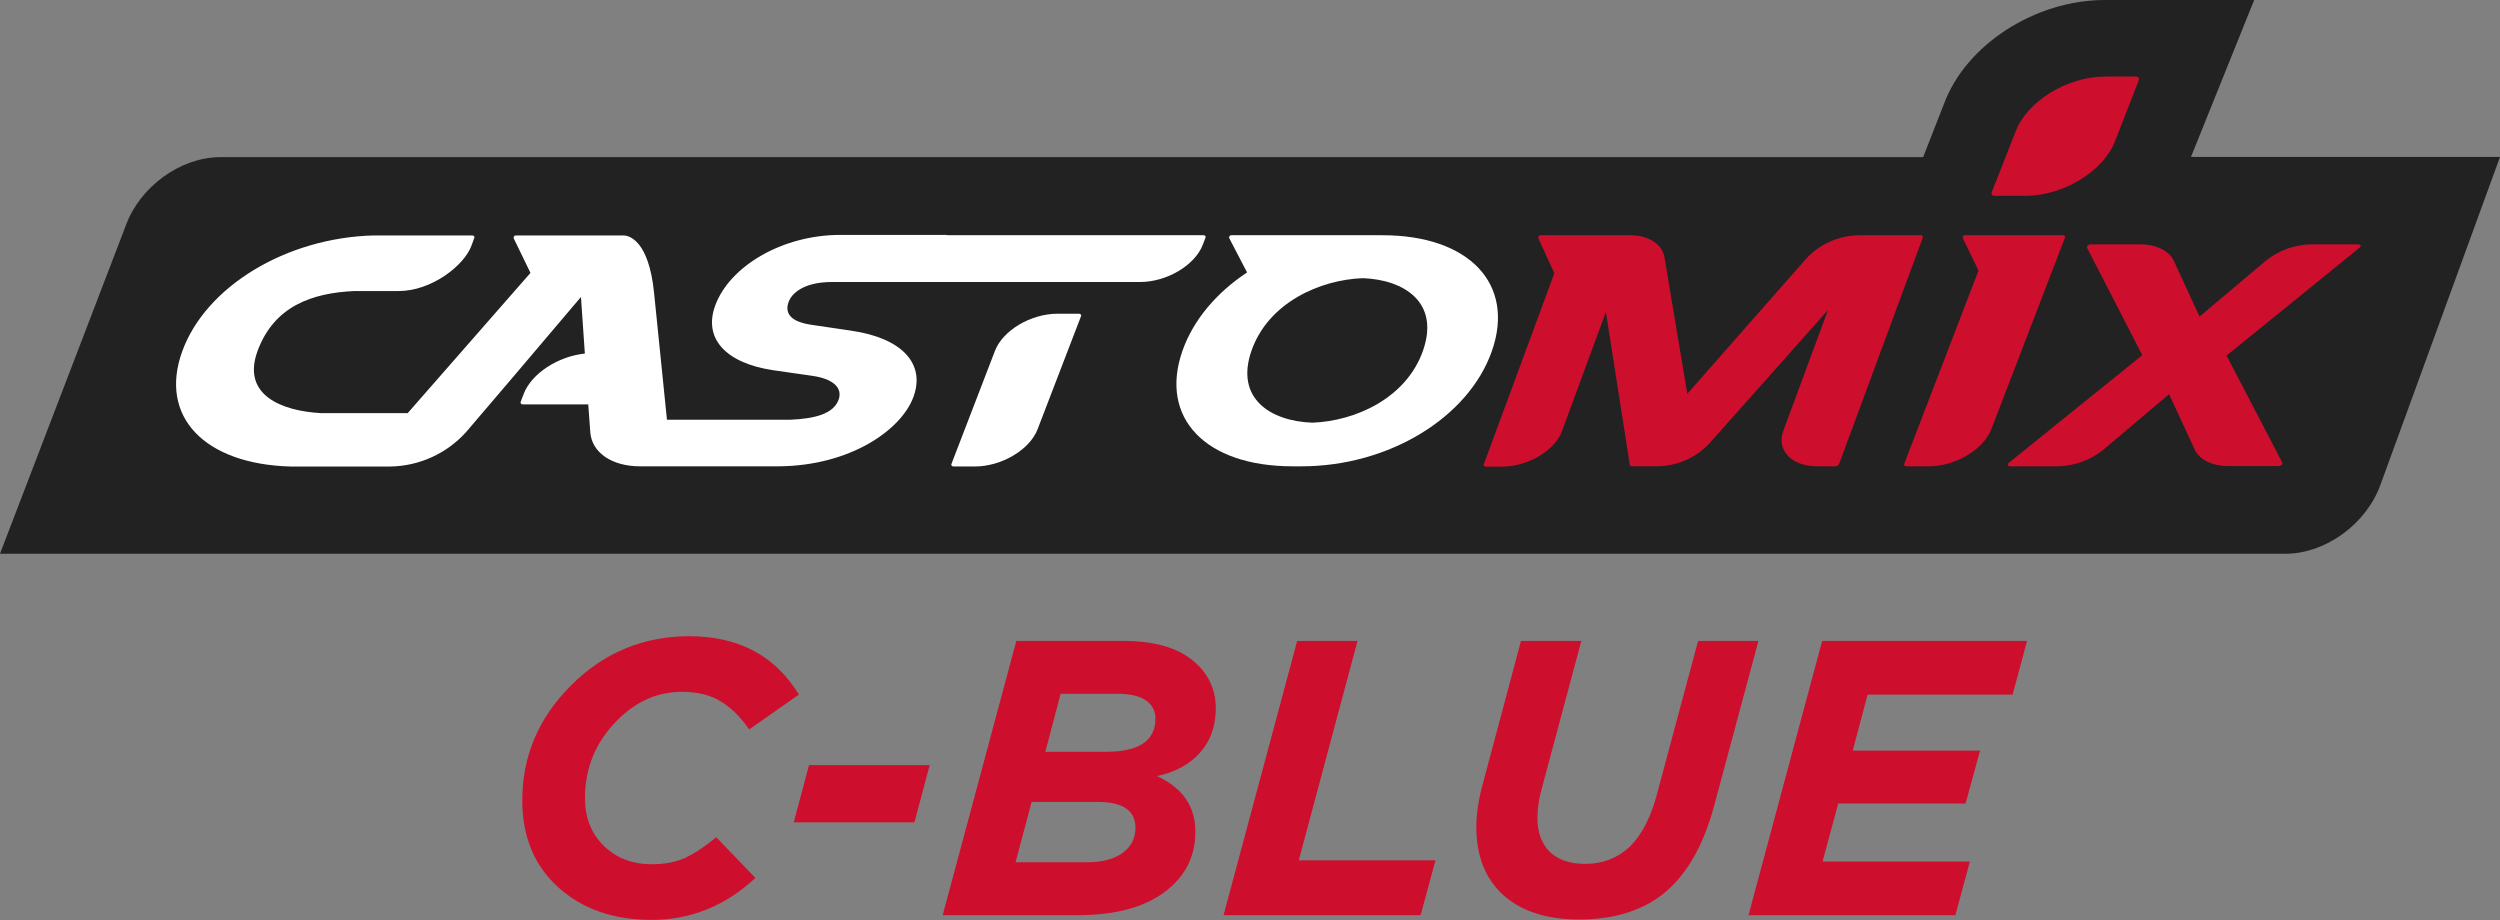
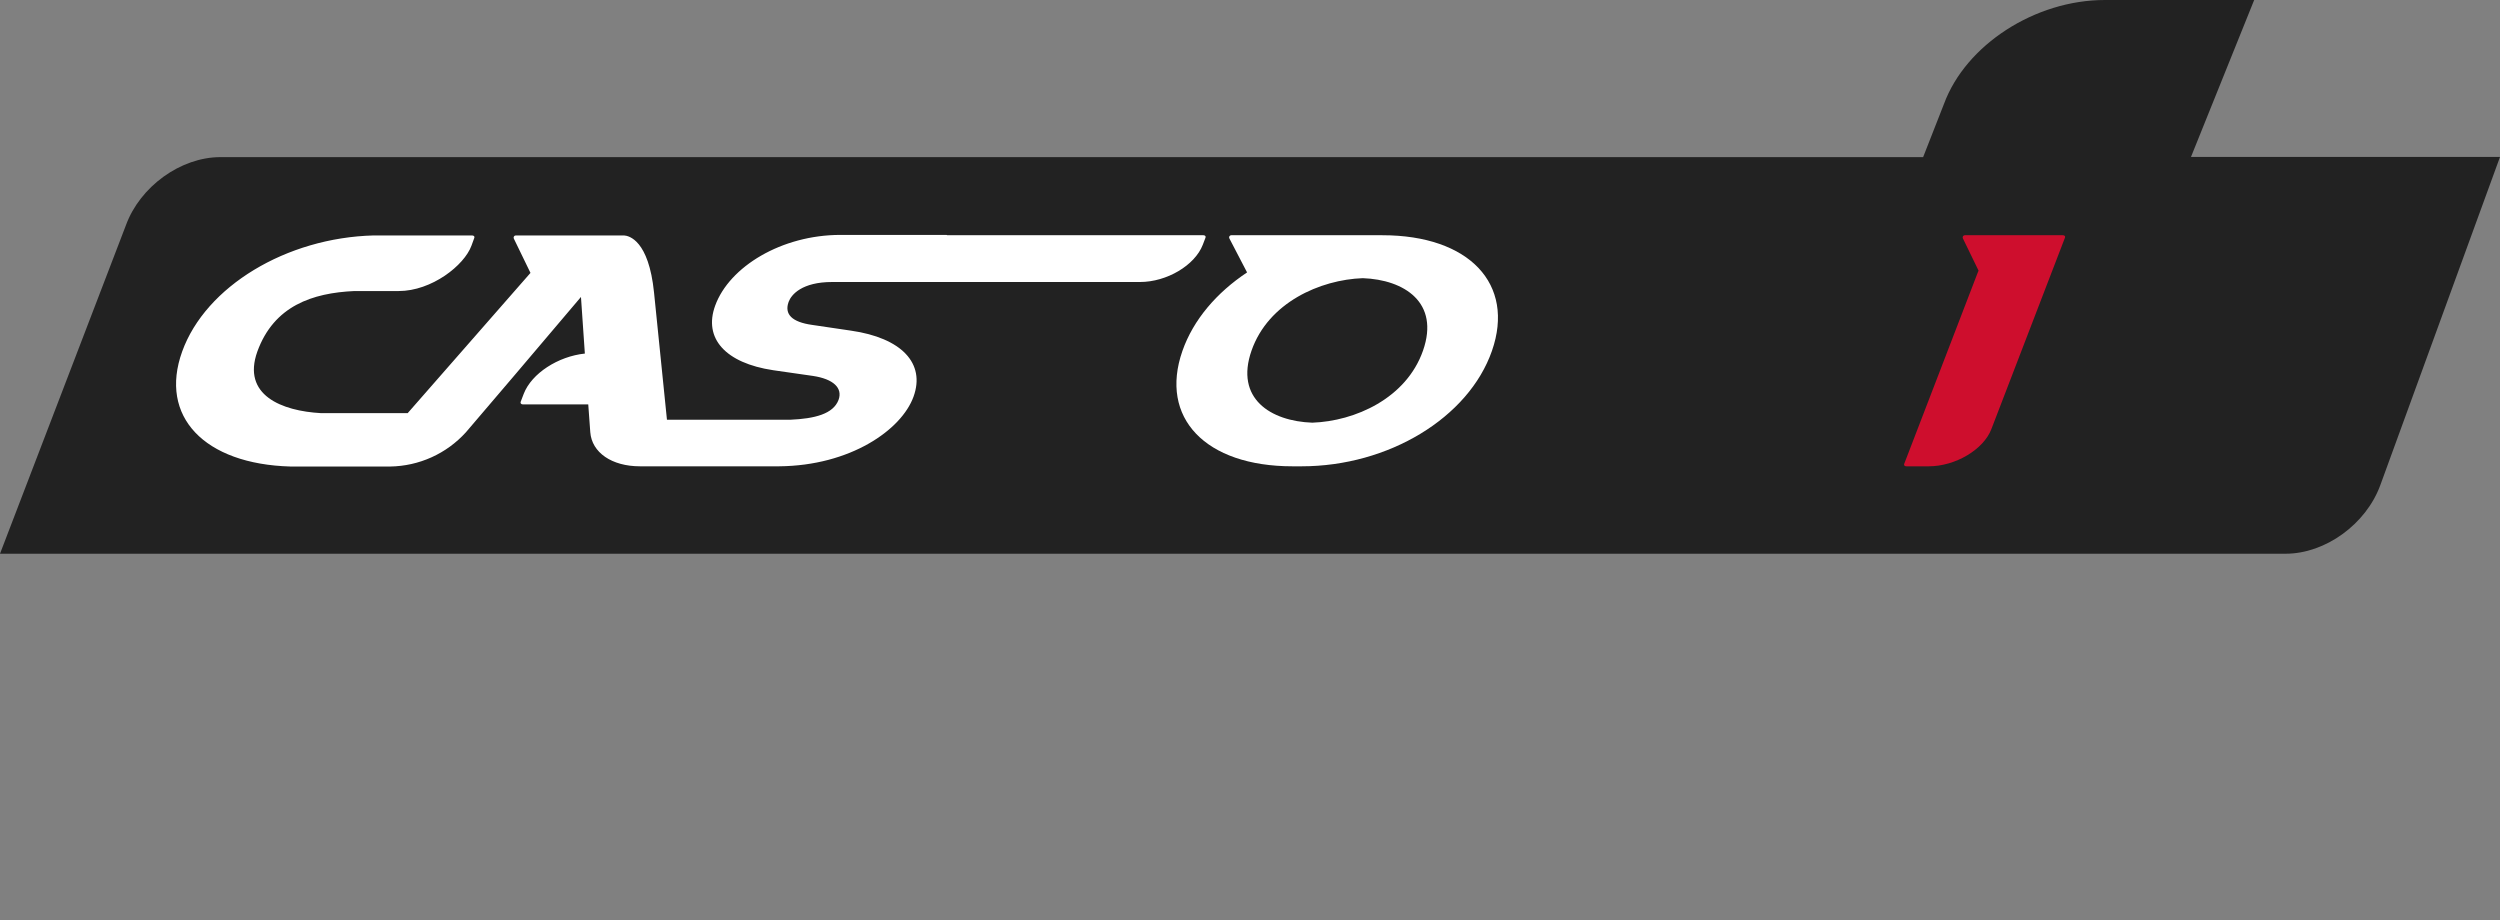
<svg xmlns="http://www.w3.org/2000/svg" width="1008" height="371" viewBox="0 0 1008 371" fill="none">
  <rect x="0" y="0" width="1008" height="371" fill="#808080" stroke="none" />
  <path d="M883.4 63.287L908.886 0H848.71C820.52 0 792.61 18.064 783.814 41.898L775.404 63.351H88.902C72.855 63.351 56.443 75.215 50.758 90.854L0 223.263H921.544C937.591 223.263 954.002 211.357 959.752 195.589L1008 63.287H883.4Z" fill="#222222" />
-   <path d="M950.892 98.513H931.992C925.269 98.593 918.77 100.936 913.542 105.163L886.854 127.646L876.492 105.163C874.583 101.066 869.37 98.513 862.848 98.513H843.09C842.622 98.52 842.173 98.695 841.824 99.006C841.674 99.106 841.563 99.254 841.508 99.425C841.454 99.597 841.459 99.782 841.524 99.95L863.771 143.2L809.987 186.578C809.833 186.676 809.713 186.819 809.644 186.988C809.574 187.158 809.56 187.344 809.601 187.522C809.687 187.688 809.821 187.824 809.986 187.912C810.151 188 810.338 188.036 810.524 188.015H829.553C836.291 187.929 842.804 185.579 848.045 181.344L874.562 158.946L884.923 181.279C886.811 185.377 892.046 187.93 898.546 187.93H918.648C919.115 187.922 919.564 187.747 919.914 187.436C920.063 187.336 920.175 187.188 920.229 187.017C920.284 186.845 920.278 186.66 920.214 186.492L897.752 143.371L951.386 99.864C951.75 99.564 951.9 99.221 951.772 98.92C951.679 98.776 951.547 98.66 951.391 98.588C951.235 98.516 951.062 98.49 950.892 98.513Z" fill="#CE0E2D" />
-   <path d="M862.375 32.309L852.893 56.615C848.323 68.929 832.105 78.948 816.701 78.948H804.323C803.336 78.948 802.757 78.304 803.057 77.511L812.625 53.226C817.173 40.89 833.413 30.871 848.795 30.871H861.195C862.096 30.871 862.654 31.515 862.375 32.309Z" fill="#CE0E2D" />
-   <path d="M774.438 94.845H749.595C745.636 94.886 741.726 95.722 738.096 97.302C734.466 98.883 731.19 101.177 728.464 104.048L680.323 158.775L671.119 103.791C670.197 98.342 664.684 94.823 656.875 94.823H621.048C620.899 94.834 620.754 94.88 620.627 94.959C620.5 95.038 620.394 95.146 620.318 95.275C620.242 95.404 620.198 95.549 620.191 95.698C620.183 95.848 620.212 95.996 620.275 96.132L626.711 110.163L598.286 187.158C598.071 187.716 598.479 188.166 599.165 188.166H601.89C602.169 188.166 602.426 188.166 602.684 188.166C602.941 188.166 602.684 188.166 602.834 188.166H605.516C615.985 188.166 626.969 181.73 629.822 173.75L647.5 125.802L657.132 187.373C657.187 187.573 657.313 187.747 657.487 187.861C657.661 187.976 657.87 188.023 658.076 187.995H668.138C672.078 187.971 675.972 187.149 679.586 185.578C683.199 184.008 686.457 181.721 689.162 178.856L737.045 125.008L719.089 173.578C716.15 181.537 722.264 188.016 732.733 188.016H739.92C740.26 188.021 740.593 187.929 740.882 187.75C741.171 187.572 741.403 187.314 741.55 187.008L775.253 95.853C775.532 95.296 775.146 94.845 774.438 94.845Z" fill="#CE0E2D" />
  <path d="M831.74 94.844H792.202C792.054 94.847 791.909 94.888 791.781 94.961C791.653 95.035 791.546 95.14 791.469 95.266C791.392 95.392 791.348 95.535 791.341 95.683C791.334 95.831 791.364 95.978 791.429 96.11L797.758 109.132C797.651 109.368 797.543 109.583 797.458 109.819L767.766 187.05C767.552 187.587 767.959 188.016 768.646 188.016H777.656C788.383 188.016 799.753 181.301 802.928 172.998L832.619 95.767C832.812 95.273 832.426 94.844 831.74 94.844Z" fill="#CE0E2D" />
-   <path d="M434.985 126.488H426.403C415.677 126.488 404.328 133.181 401.153 141.505L383.604 187.115C383.411 187.63 383.797 188.08 384.505 188.08H393.087C403.813 188.08 415.183 181.365 418.358 173.063L435.886 127.453C436.079 126.917 435.671 126.488 434.985 126.488Z" fill="white" />
  <path d="M484.949 98.728L486.065 95.81C486.28 95.274 485.872 94.844 485.185 94.844H381.995C381.845 94.844 381.76 94.716 381.588 94.716H338.832C315.233 94.716 294.08 107.48 288.352 123.249C283.547 136.442 292.514 146.397 311.758 149.271L327.74 151.567C335.978 152.79 339.861 156.415 338.102 161.242C335.957 166.906 328.534 168.815 318.537 169.244H317.357H268.916L263.703 117.907C261.557 96.861 253.62 95.059 251.624 94.93H207.946C207.798 94.933 207.653 94.974 207.525 95.047C207.397 95.121 207.29 95.225 207.213 95.352C207.136 95.478 207.092 95.621 207.085 95.769C207.078 95.916 207.108 96.063 207.173 96.196L213.888 110.033L164.374 166.584H129.513C113.552 165.726 97.462 159.311 103.769 141.72C110.462 123.313 125.973 118.121 142.857 117.349H160.727C174.071 117.349 187.2 106.987 190.097 99.049L191.255 95.874C191.448 95.359 191.019 94.93 190.333 94.93H150.687C115.439 95.831 82.916 115.504 73.456 141.72C63.995 167.936 82.38 187.136 117.134 188.102H157.316C163.079 188.018 168.762 186.751 174.014 184.378C179.266 182.005 183.973 178.577 187.844 174.307C195.589 165.168 197.283 163.216 199.3 160.877C202.497 157.145 206.53 152.446 234.247 119.73L235.148 132.881C235.406 136.442 235.62 139.639 235.813 142.556C225.087 143.672 214.36 150.516 211.164 158.797L209.941 161.993C209.705 162.594 210.134 163.066 210.906 163.066H237.186C237.53 168.043 237.766 171.175 238.002 174.264C238.624 182.481 246.69 188.016 258.039 188.016H269.001H269.323H310.256H310.513H311.908H313.667C313.815 188.051 313.969 188.051 314.118 188.016C342.779 187.78 363.46 173.385 368.33 159.955C373.2 146.525 363.567 136.249 343.079 133.31L327.397 130.993C319.331 129.856 316.156 126.703 317.979 121.704C319.052 118.786 323.342 113.702 335.549 113.702H459.656C470.447 113.702 481.753 106.987 484.949 98.728Z" fill="white" />
  <path d="M557.353 94.845H496.405C496.258 94.849 496.116 94.891 495.99 94.966C495.864 95.041 495.76 95.147 495.687 95.274C495.614 95.401 495.574 95.544 495.572 95.691C495.57 95.837 495.606 95.982 495.675 96.111L502.819 109.841C490.548 117.993 481.152 128.912 476.754 141.484C467.336 168.451 486 188.016 521.162 188.016C521.784 188.016 522.385 188.016 522.985 188.016C523.586 188.016 524.165 188.016 524.787 188.016C559.842 188.016 592.129 168.451 601.547 141.484C610.965 114.517 592.408 94.845 557.353 94.845ZM573.765 141.355C567.007 160.663 546.283 169.824 529.121 170.424C512.302 169.824 497.864 160.685 504.621 141.355C511.379 122.026 532.232 112.78 549.48 112.157C566.214 112.78 580.544 121.94 573.765 141.355Z" fill="white" />
-   <path d="M262.718 370.896C247.342 370.896 234.808 366.525 225.119 357.783C215.429 349.042 210.585 337.351 210.585 322.712C210.585 304.913 217.115 289.483 230.174 276.423C243.445 263.153 259.348 256.518 277.884 256.518C297.79 256.518 312.535 264.364 322.119 280.057L302.055 294.117C298.58 289.062 294.736 285.27 290.523 282.743C286.415 280.215 281.202 278.951 274.883 278.951C265.193 278.951 256.557 282.743 248.974 290.326C240.232 299.067 235.862 309.547 235.862 321.764C235.862 329.663 238.389 336.087 243.445 341.037C248.5 345.987 254.977 348.463 262.876 348.463C267.932 348.463 272.355 347.62 276.147 345.935C280.043 344.144 284.256 341.353 288.785 337.562L304.583 353.992C292.471 365.261 278.516 370.896 262.718 370.896ZM320.037 331.559L326.198 308.493H374.856L368.695 331.559H320.037ZM380.087 369L409.787 258.414H452.758C465.08 258.414 474.401 260.994 480.72 266.155C487.04 271.21 490.199 277.687 490.199 285.586C490.199 292.748 488.093 298.699 483.88 303.438C479.667 308.177 473.875 311.337 466.502 312.917C476.824 317.656 481.984 325.134 481.984 335.35C481.984 345.461 477.771 353.623 469.346 359.837C461.025 365.946 449.388 369 434.432 369H380.087ZM409.471 347.673H438.066C444.174 347.673 448.966 346.461 452.442 344.039C456.023 341.511 457.813 338.088 457.813 333.77C457.813 326.819 452.758 323.344 442.647 323.344H415.948L409.471 347.673ZM421.478 303.122H445.965C459.235 303.122 465.87 298.646 465.87 289.694C465.87 286.639 464.606 284.217 462.079 282.427C459.551 280.636 455.707 279.741 450.546 279.741H427.639L421.478 303.122ZM493.327 369L523.027 258.414H547.356L523.659 346.883H578.794L572.791 369H493.327ZM636.642 370.738C623.688 370.738 613.524 367.473 606.152 360.943C598.885 354.308 595.251 345.145 595.251 333.454C595.251 328.188 596.147 322.29 597.937 315.761L613.261 258.414H637.59L621.634 317.972C620.476 321.974 619.896 325.977 619.896 329.979C619.896 335.561 621.529 340.037 624.794 343.407C628.164 346.672 632.956 348.305 639.17 348.305C646.226 348.305 652.23 345.987 657.18 341.353C661.919 336.614 665.5 329.768 667.922 320.816L684.668 258.414H708.997L691.304 324.291C687.512 338.615 681.825 349.568 674.242 357.151C665.184 366.209 652.651 370.738 636.642 370.738ZM704.996 369L734.696 258.414H817.32L811.475 280.057H753.022L747.019 302.648H798.363L792.517 323.976H741.174L734.854 347.357H794.255L788.41 369H704.996Z" fill="#CE0E2D" />
</svg>